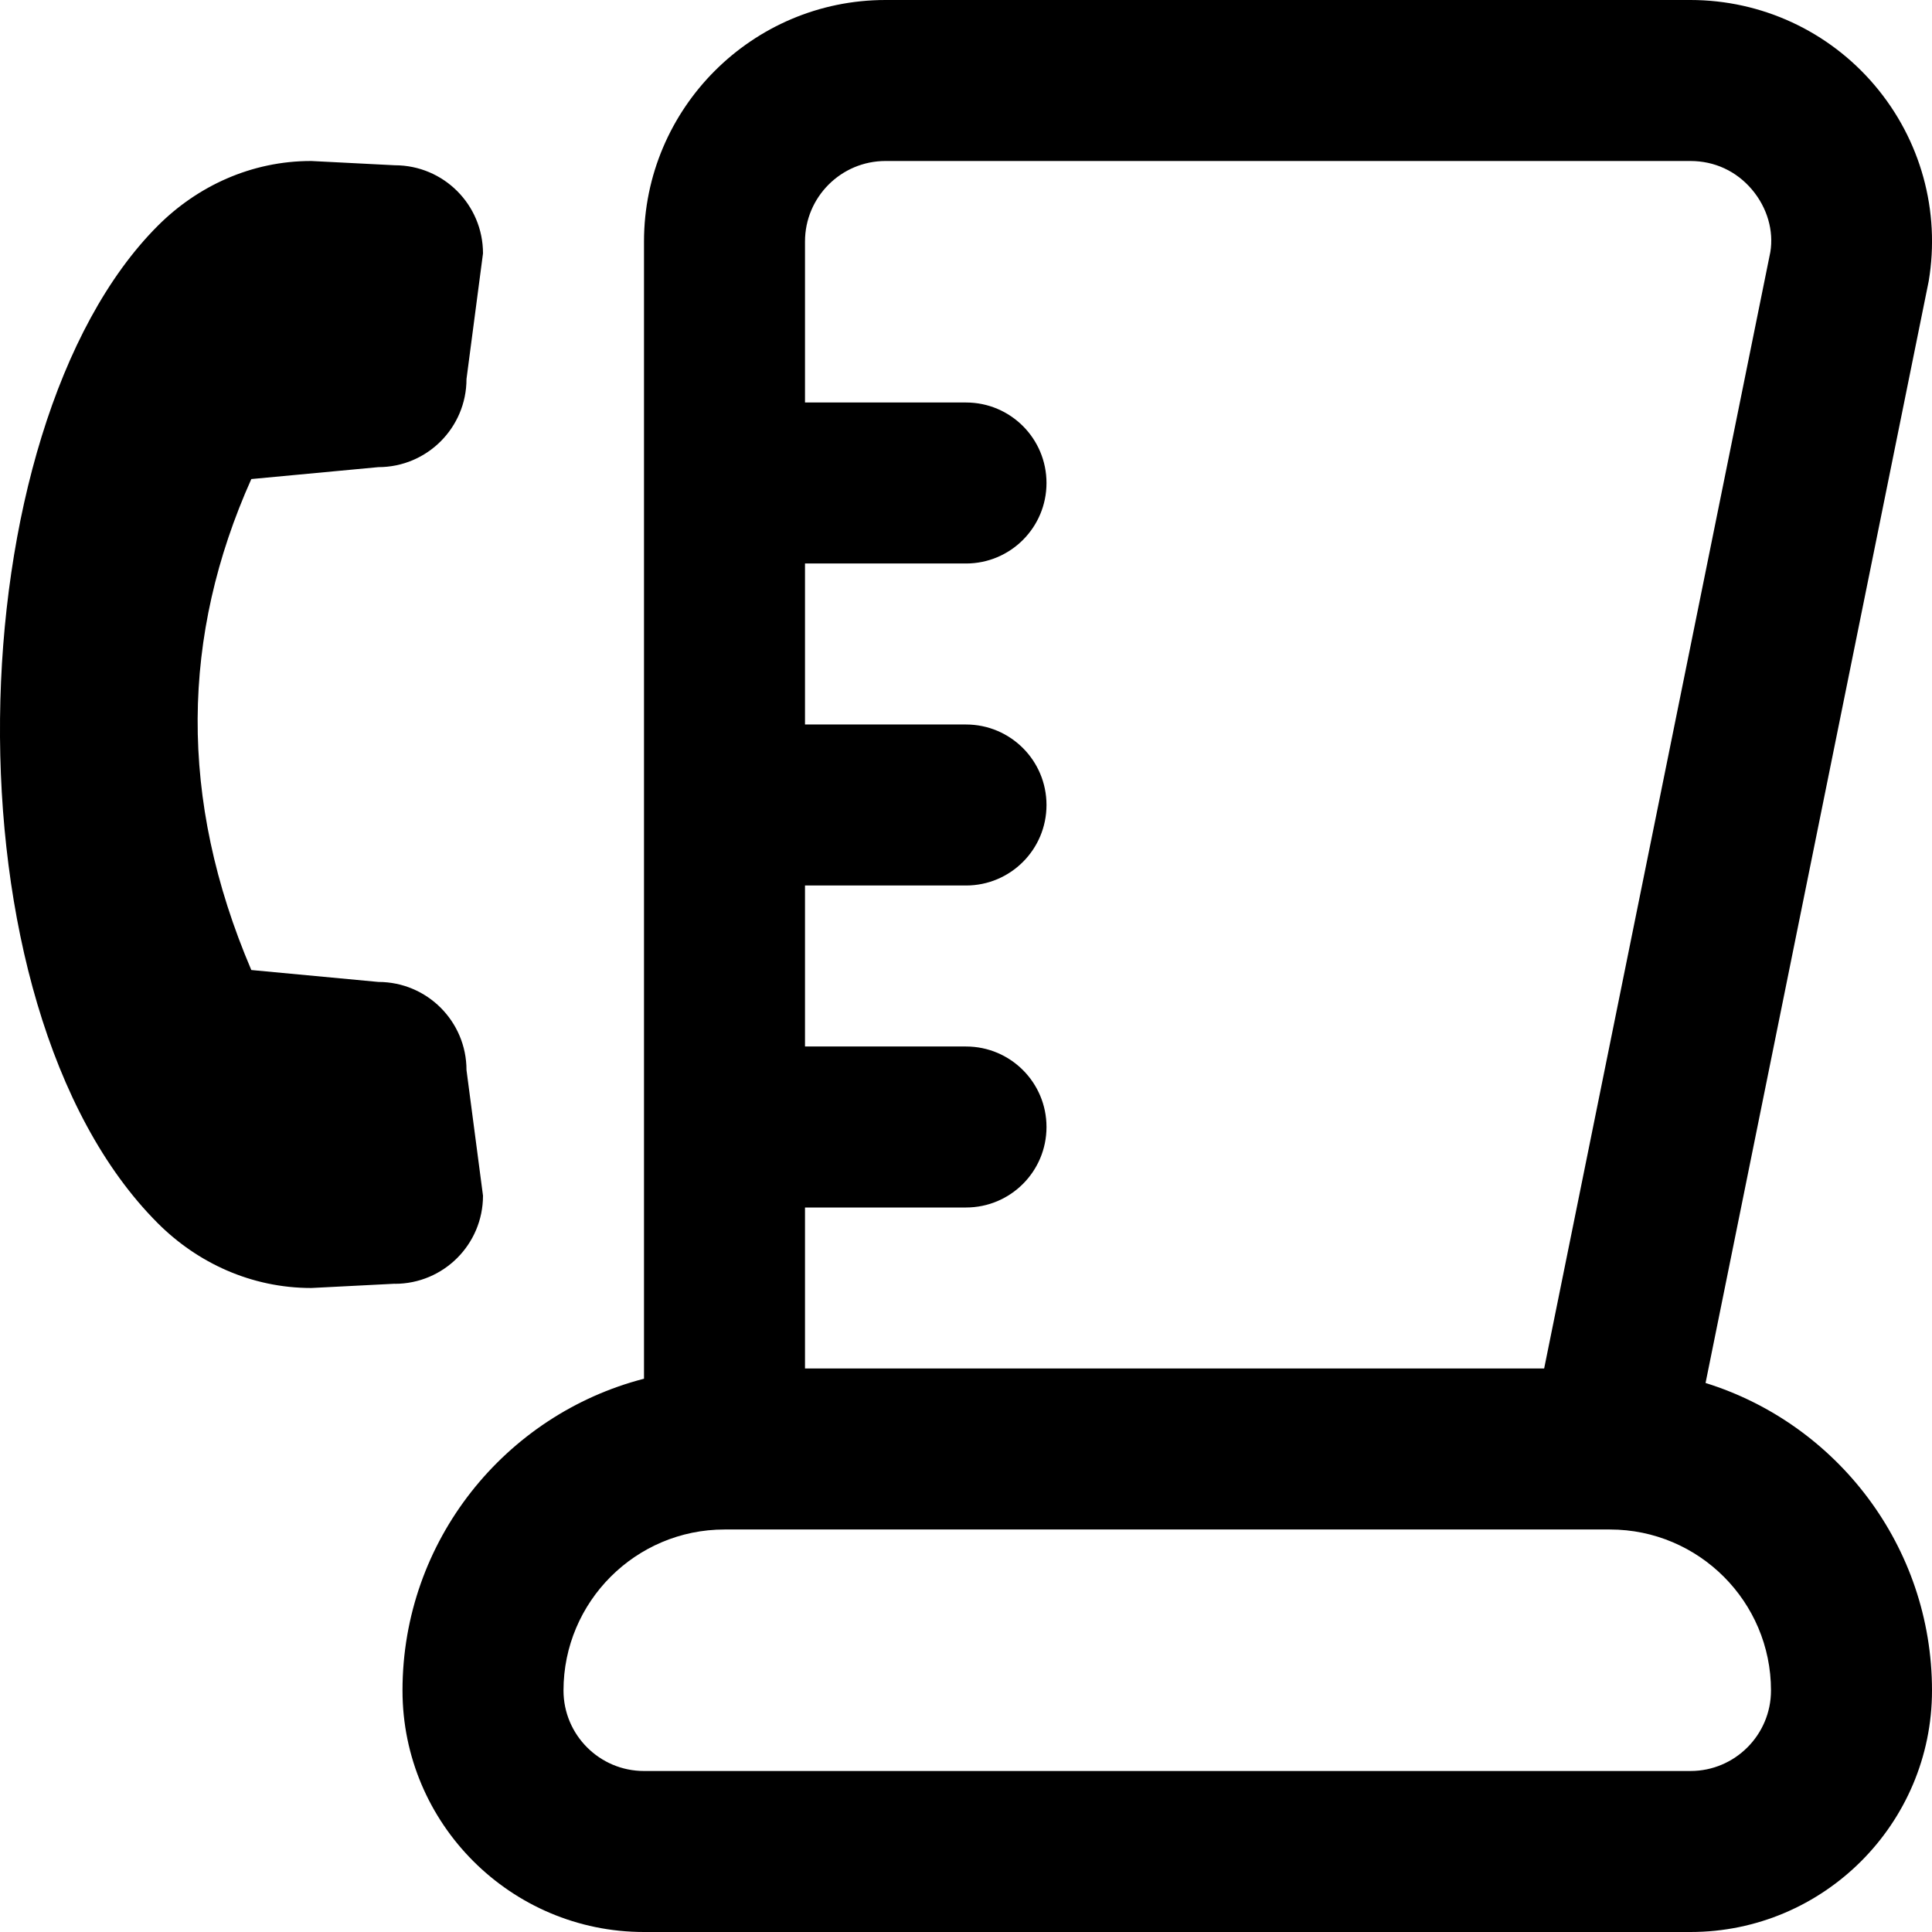
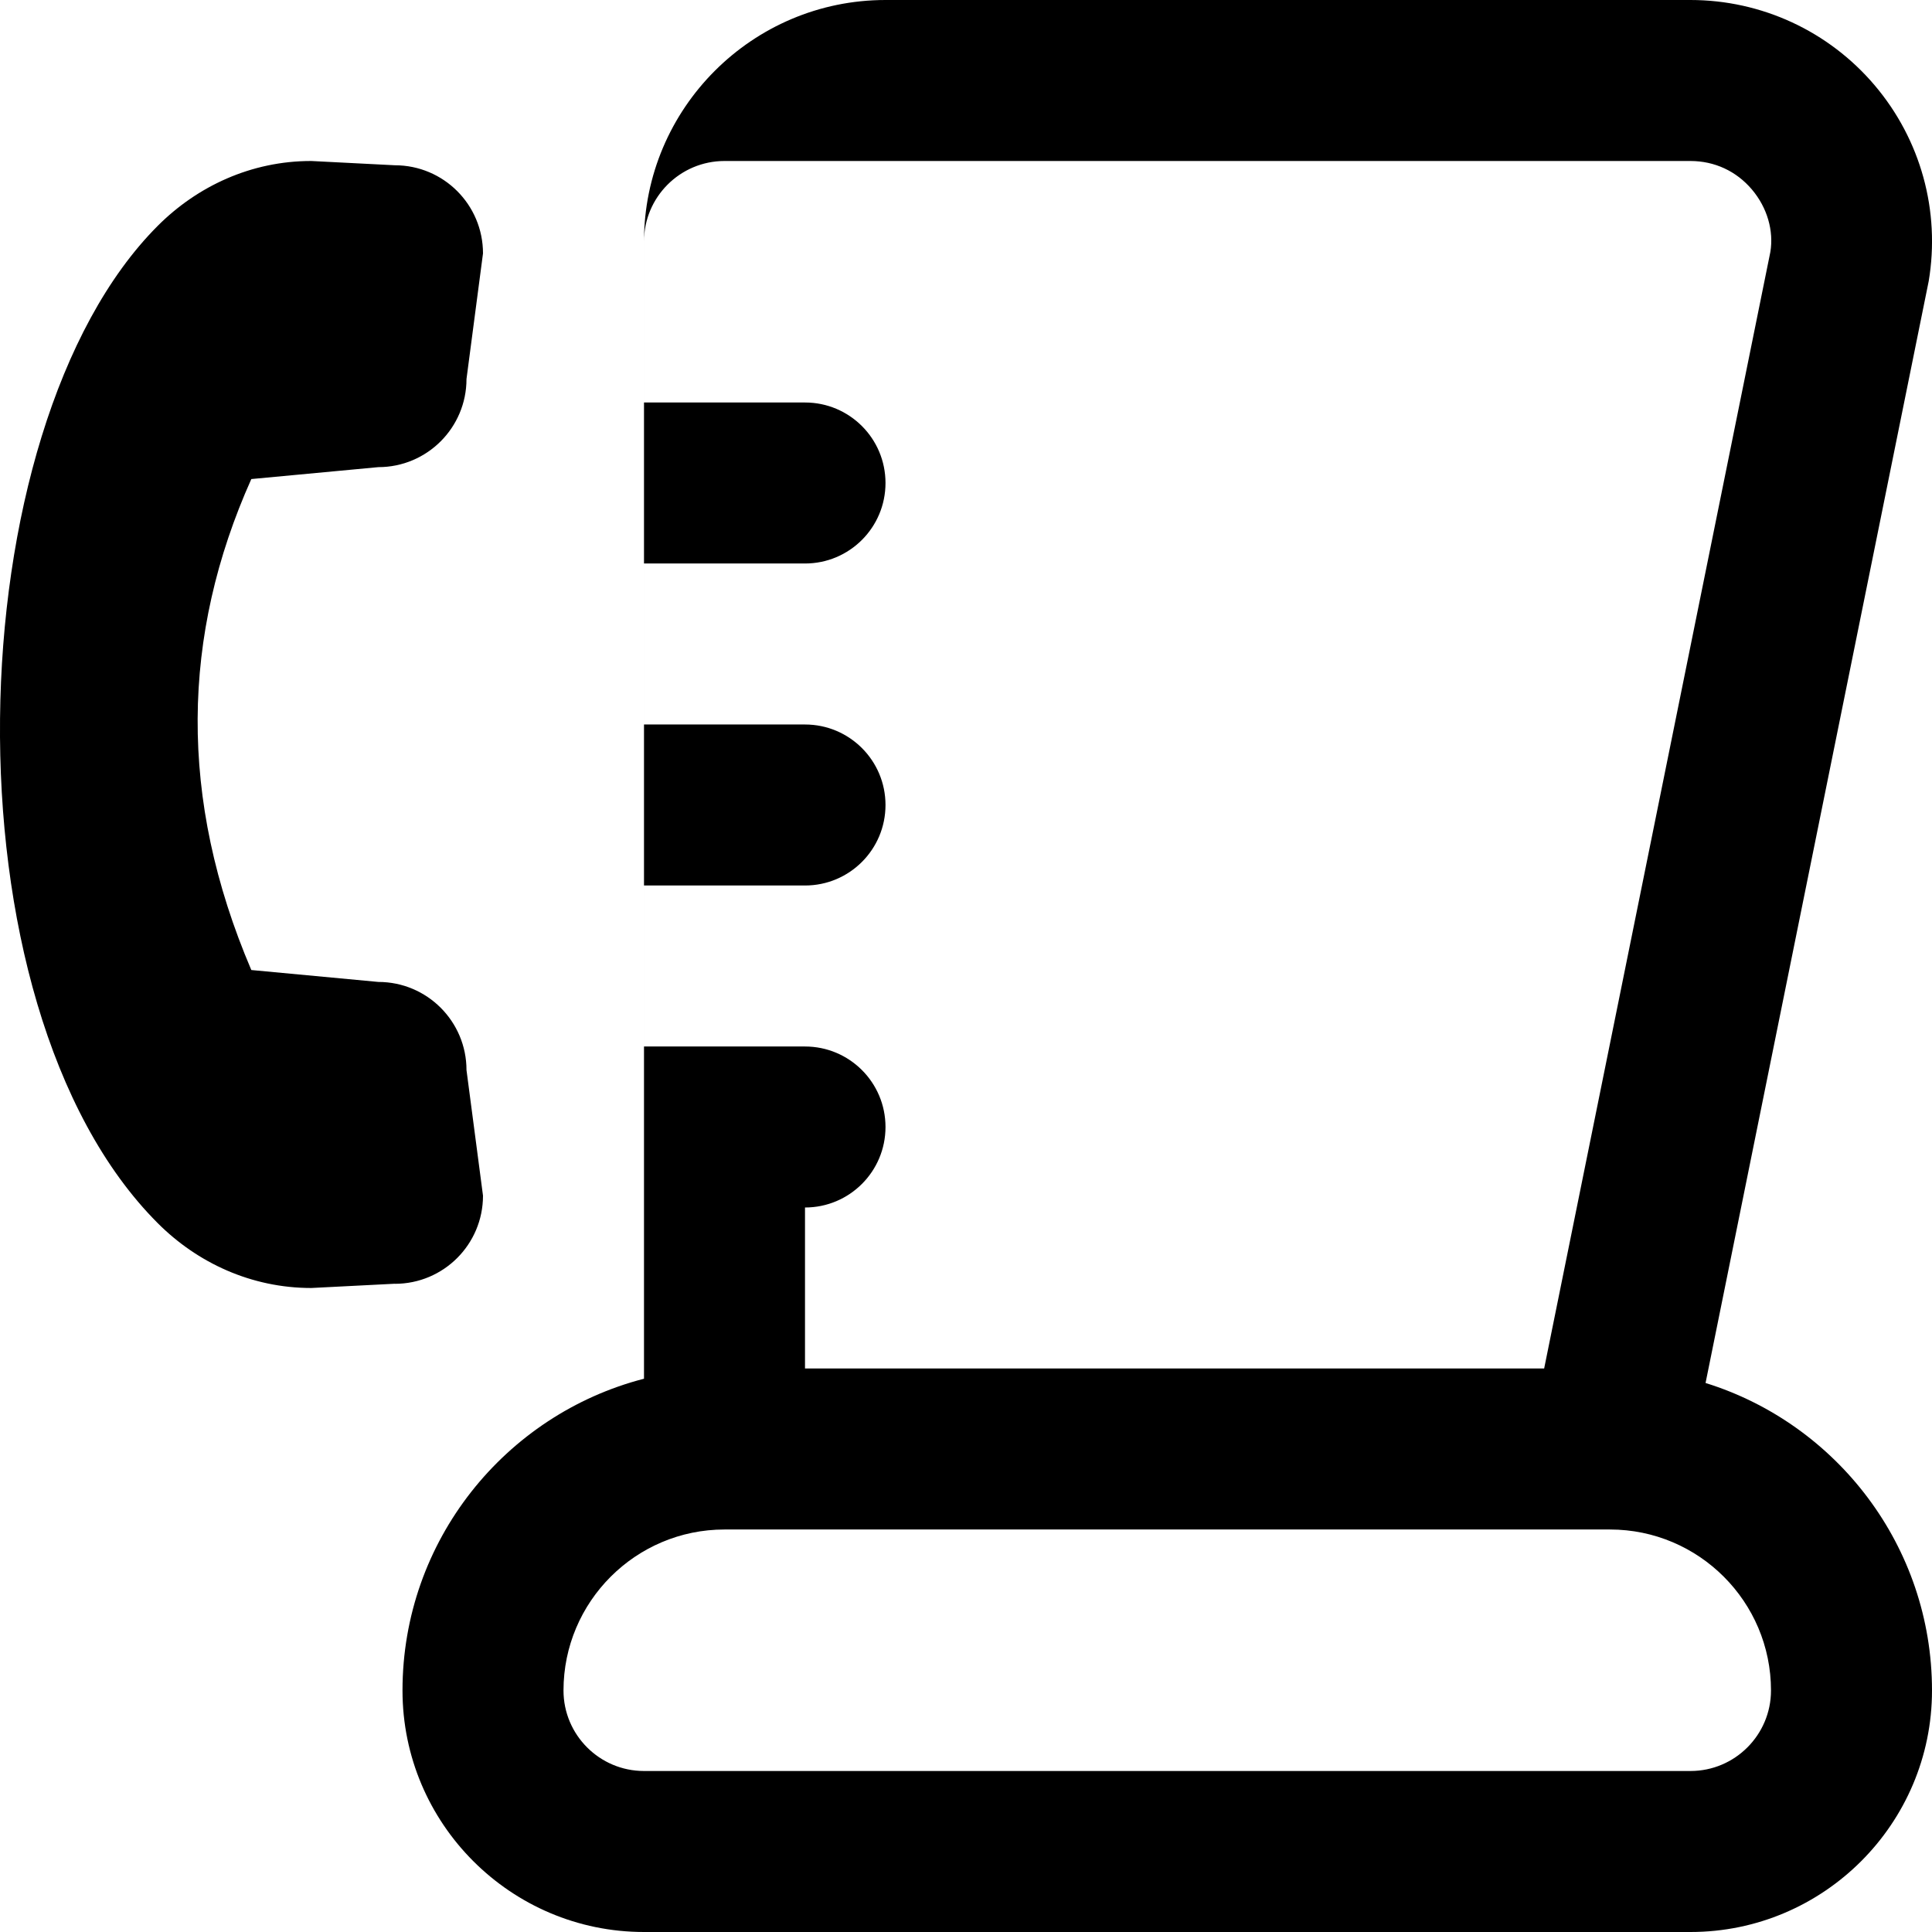
<svg xmlns="http://www.w3.org/2000/svg" id="Layer_1" data-name="Layer 1" viewBox="0 0 24 24" width="512" height="512">
-   <path d="m21.187,17.18l2.772-13.687c.146-.872-.099-1.758-.67-2.432s-1.406-1.061-2.29-1.061h-9.999c-1.654,0-3,1.346-3,3v14.127c-1.724.445-3,2.013-3,3.873,0,1.654,1.346,3,3,3h13c1.654,0,3-1.346,3-3,0-1.793-1.185-3.314-2.813-3.82ZM11,2h9.999c.299,0,.57.125.764.354.193.228.272.516.229.776l-2.81,13.87h-9.182v-2h2c.553,0,1-.448,1-1s-.447-1-1-1h-2v-2h2c.553,0,1-.448,1-1s-.447-1-1-1h-2v-2h2c.553,0,1-.448,1-1s-.447-1-1-1h-2v-2c0-.551.448-1,1-1Zm10,20h-13c-.552,0-1-.449-1-1,0-1.103.897-2,2-2h11c1.103,0,2,.897,2,2,0,.551-.448,1-1,1ZM4.905,15.947l-1.038.053c-.747,0-1.416-.314-1.906-.804C-.75,12.485-.556,5.321,1.961,2.804c.49-.49,1.159-.805,1.906-.804l1.038.053c.605,0,1.095.49,1.095,1.095l-.205,1.56c0,.605-.49,1.095-1.095,1.095l-1.578.148c-.868,1.939-.91,3.968,0,6.099l1.578.148c.605,0,1.095.49,1.095,1.095l.205,1.56c0,.605-.49,1.095-1.095,1.095Z" />
+   <path d="m21.187,17.18l2.772-13.687c.146-.872-.099-1.758-.67-2.432s-1.406-1.061-2.29-1.061h-9.999c-1.654,0-3,1.346-3,3v14.127c-1.724.445-3,2.013-3,3.873,0,1.654,1.346,3,3,3h13c1.654,0,3-1.346,3-3,0-1.793-1.185-3.314-2.813-3.82ZM11,2h9.999c.299,0,.57.125.764.354.193.228.272.516.229.776l-2.81,13.87h-9.182v-2c.553,0,1-.448,1-1s-.447-1-1-1h-2v-2h2c.553,0,1-.448,1-1s-.447-1-1-1h-2v-2h2c.553,0,1-.448,1-1s-.447-1-1-1h-2v-2c0-.551.448-1,1-1Zm10,20h-13c-.552,0-1-.449-1-1,0-1.103.897-2,2-2h11c1.103,0,2,.897,2,2,0,.551-.448,1-1,1ZM4.905,15.947l-1.038.053c-.747,0-1.416-.314-1.906-.804C-.75,12.485-.556,5.321,1.961,2.804c.49-.49,1.159-.805,1.906-.804l1.038.053c.605,0,1.095.49,1.095,1.095l-.205,1.56c0,.605-.49,1.095-1.095,1.095l-1.578.148c-.868,1.939-.91,3.968,0,6.099l1.578.148c.605,0,1.095.49,1.095,1.095l.205,1.56c0,.605-.49,1.095-1.095,1.095Z" />
</svg>